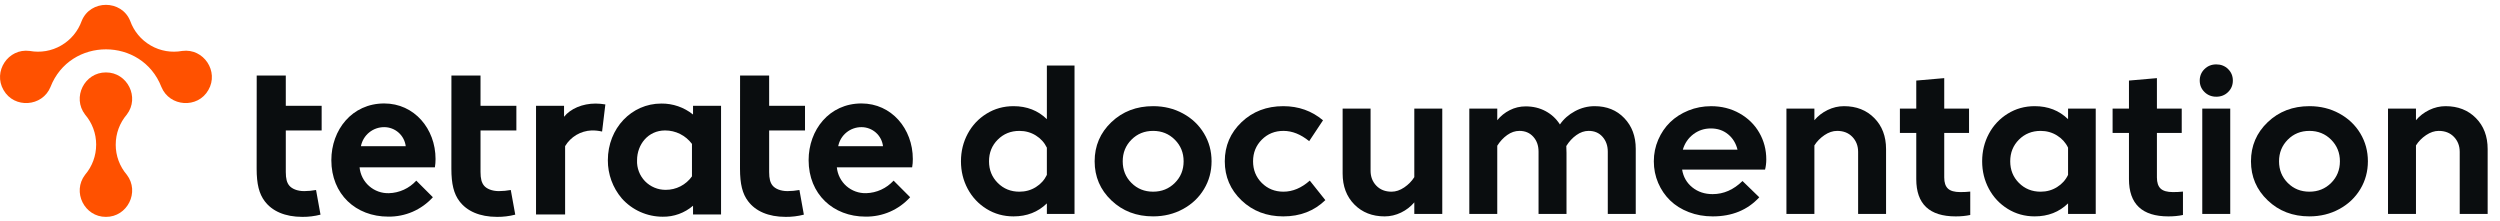
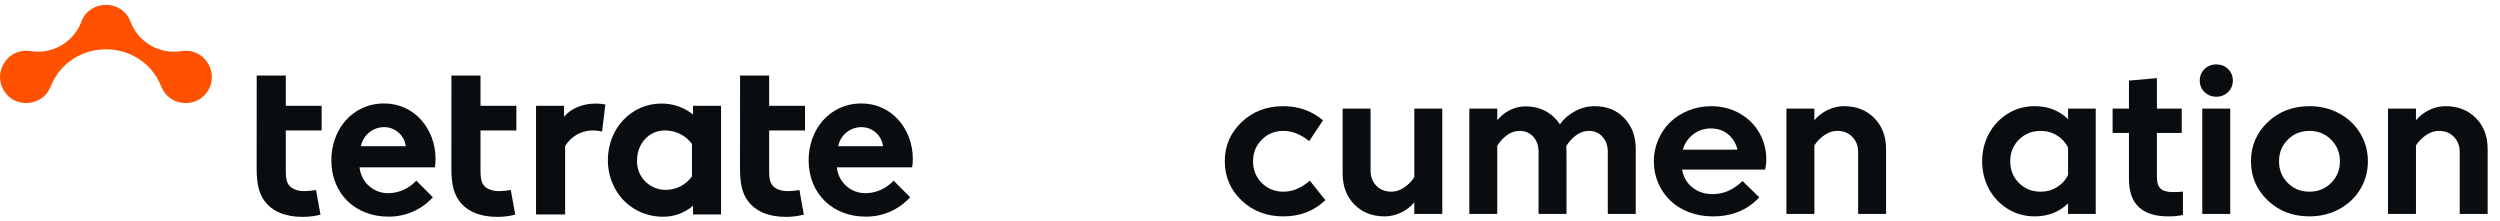
<svg xmlns="http://www.w3.org/2000/svg" version="1.1" id="Layer_1" x="0px" y="0px" width="316.5px" height="28px" viewBox="0 0 316.5 28" enable-background="new 0 0 316.5 28" xml:space="preserve">
  <path fill="#0A0D0F" d="M48.643,13.097c-4.085,0-6.695,3.348-6.695,7.179c0,4.312,3.095,7.148,7.205,7.148  c1.063,0.014,2.115-0.196,3.09-0.617c0.973-0.425,1.846-1.052,2.559-1.838L52.7,22.869c-0.439,0.483-0.973,0.875-1.567,1.146  c-0.596,0.273-1.238,0.425-1.894,0.442c-0.919,0.029-1.816-0.293-2.507-0.902c-0.691-0.606-1.123-1.456-1.209-2.372h9.535  c0.056-0.349,0.083-0.7,0.082-1.052C55.141,16.302,52.447,13.097,48.643,13.097 M45.691,18.508c0.137-0.684,0.502-1.296,1.041-1.736  c0.539-0.441,1.215-0.68,1.91-0.675c0.67,0,1.316,0.245,1.818,0.689c0.502,0.443,0.824,1.057,0.906,1.722H45.691z" />
  <path fill="#0A0D0F" d="M60.833,9.562H57.15l-0.006,11.795c0,1.958,0.313,3.179,1.02,4.116c0.938,1.248,2.553,1.983,4.769,1.983  c0.777,0.007,1.55-0.089,2.298-0.282l-0.566-3.12c-0.496,0.09-1,0.138-1.504,0.141c-0.907,0-1.563-0.313-1.873-0.682  c-0.31-0.368-0.454-0.882-0.454-1.731v-5.268h4.539v-3.122h-4.539V9.562z" />
  <path fill="#0A0D0F" d="M36.182,9.562h-3.683l-0.008,11.795c0,1.958,0.314,3.179,1.022,4.116c0.937,1.248,2.553,1.983,4.768,1.983  c0.774,0.007,1.546-0.089,2.295-0.282l-0.565-3.12c-0.496,0.09-1,0.138-1.505,0.141c-0.909,0-1.555-0.313-1.87-0.682  c-0.316-0.368-0.455-0.882-0.455-1.731v-5.268h4.539v-3.122h-4.539V9.562z" />
  <path fill="#0A0D0F" d="M71.408,14.785v-1.393h-3.547v13.761h3.682V18.5c0.349-0.584,0.839-1.069,1.422-1.418  c0.586-0.345,1.246-0.54,1.927-0.568c0.448-0.01,0.896,0.039,1.333,0.141l0.414-3.434c-0.407-0.07-0.818-0.107-1.229-0.11  C73.737,13.11,72.226,13.76,71.408,14.785" />
  <path fill="#0A0D0F" d="M87.737,14.497c-1.142-0.917-2.563-1.406-4.026-1.387c-3.748,0-6.757,3.12-6.757,7.178  c-0.009,1.766,0.617,3.478,1.76,4.823c0.651,0.733,1.451,1.321,2.347,1.72c0.896,0.4,1.865,0.607,2.846,0.605  c1.404,0.022,2.767-0.474,3.831-1.391v1.107h3.547V13.392h-3.547V14.497z M87.602,22.328c-0.376,0.532-0.875,0.963-1.452,1.26  c-0.58,0.297-1.221,0.449-1.871,0.446c-0.487,0.003-0.971-0.089-1.421-0.279c-0.45-0.186-0.858-0.464-1.199-0.813  c-0.338-0.352-0.604-0.767-0.777-1.225c-0.174-0.456-0.253-0.939-0.231-1.429c0-1.989,1.392-3.774,3.548-3.774  c0.661-0.002,1.313,0.151,1.903,0.447c0.592,0.295,1.104,0.726,1.501,1.256V22.328z" />
  <path fill="#0A0D0F" d="M97.374,9.562h-3.681l-0.009,11.795c0,1.958,0.311,3.179,1.024,4.116c0.935,1.248,2.551,1.983,4.766,1.983  c0.774,0.007,1.546-0.089,2.294-0.282l-0.562-3.12c-0.498,0.09-1.002,0.138-1.507,0.141c-0.909,0-1.558-0.313-1.873-0.682  c-0.313-0.368-0.453-0.882-0.453-1.731v-5.268h4.54v-3.122h-4.54V9.562z" />
  <path fill="#0A0D0F" d="M115.563,20.132c0-3.83-2.695-7.035-6.499-7.035c-4.08,0-6.693,3.348-6.693,7.179  c0,4.312,3.114,7.148,7.205,7.148c1.063,0.014,2.116-0.196,3.09-0.617c0.975-0.425,1.846-1.052,2.558-1.838l-2.096-2.101  c-0.444,0.483-0.976,0.872-1.572,1.146c-0.594,0.273-1.239,0.425-1.894,0.442c-0.92,0.029-1.815-0.293-2.508-0.899  c-0.689-0.609-1.122-1.457-1.21-2.375h9.534C115.537,20.838,115.568,20.483,115.563,20.132 M106.117,18.508  c0.135-0.684,0.501-1.296,1.039-1.736c0.541-0.441,1.215-0.68,1.908-0.675c0.67,0,1.318,0.245,1.823,0.689  c0.501,0.443,0.822,1.057,0.902,1.722H106.117z" />
-   <path fill="#FF5100" d="M16.051,14.506c1.67-2.174,0.078-5.352-2.638-5.337c-2.716-0.015-4.312,3.163-2.641,5.337  c0.901,1.057,1.404,2.396,1.403,3.808h-0.002c0.002,1.411-0.501,2.751-1.399,3.807c-1.671,2.176-0.078,5.352,2.638,5.336  c2.716,0.016,4.31-3.16,2.64-5.336c-0.9-1.056-1.403-2.396-1.402-3.807h0.002C14.649,16.902,15.152,15.563,16.051,14.506" />
  <path fill="#FF5100" d="M23.076,6.447c-1.366,0.25-2.778,0.016-4-0.69l0.001-0.003c-1.221-0.7-2.131-1.808-2.597-3.114  c-1.094-2.701-5.04-2.7-6.134,0C9.878,3.946,8.969,5.054,7.749,5.754l0,0.003C6.53,6.463,5.115,6.698,3.751,6.447  c-2.72-0.36-4.671,2.609-3.301,4.955c1.348,2.373,4.907,2.126,5.939-0.385c2.475-6.362,11.574-6.36,14.048,0  c1.033,2.511,4.592,2.758,5.94,0.385C27.748,9.056,25.794,6.087,23.076,6.447" />
  <g>
-     <path fill="#0A0D0F" d="M128.311,13.441c1.69,0,3.099,0.549,4.223,1.647V8.293h3.501v18.792h-3.501v-1.336   c-1.124,1.096-2.532,1.646-4.223,1.646c-1.252,0-2.391-0.314-3.411-0.945s-1.816-1.478-2.388-2.542   c-0.57-1.064-0.855-2.228-0.855-3.488s0.285-2.425,0.855-3.488c0.571-1.064,1.367-1.911,2.388-2.542   C125.92,13.757,127.059,13.441,128.311,13.441z M129.057,24.268c0.765,0,1.457-0.191,2.08-0.579   c0.622-0.388,1.086-0.902,1.396-1.547v-3.449c-0.311-0.642-0.774-1.157-1.396-1.542c-0.623-0.388-1.315-0.58-2.08-0.58   c-1.092,0-2.003,0.369-2.74,1.106c-0.74,0.739-1.107,1.652-1.107,2.742s0.367,2.003,1.107,2.741   C127.054,23.898,127.965,24.268,129.057,24.268z" />
-     <path fill="#0A0D0F" d="M140.704,25.373c-1.415-1.347-2.122-2.998-2.122-4.954c0-1.954,0.707-3.608,2.122-4.957   c1.416-1.346,3.177-2.021,5.279-2.021c1.391,0,2.651,0.31,3.781,0.927c1.136,0.619,2.021,1.458,2.661,2.523   c0.641,1.064,0.959,2.24,0.959,3.527s-0.318,2.464-0.959,3.526c-0.64,1.064-1.525,1.906-2.661,2.522   c-1.13,0.617-2.391,0.927-3.781,0.927C143.881,27.395,142.12,26.721,140.704,25.373z M142.136,20.419   c0,1.09,0.366,2.003,1.106,2.741c0.737,0.738,1.651,1.107,2.741,1.107c1.089,0,2.007-0.369,2.747-1.107   c0.745-0.738,1.116-1.651,1.116-2.741c0-1.08-0.371-1.994-1.116-2.736c-0.74-0.742-1.658-1.112-2.747-1.112   c-1.09,0-2.004,0.37-2.741,1.112C142.502,18.425,142.136,19.339,142.136,20.419z" />
    <path fill="#0A0D0F" d="M162.458,27.395c-2.099,0-3.86-0.674-5.277-2.021c-1.413-1.347-2.123-2.998-2.123-4.954   c0-1.954,0.71-3.608,2.123-4.957c1.417-1.346,3.179-2.021,5.277-2.021c1.939,0,3.618,0.597,5.035,1.789l-1.751,2.641   c-1.064-0.869-2.149-1.301-3.258-1.301c-1.088,0-2.002,0.37-2.742,1.112c-0.738,0.742-1.104,1.656-1.104,2.736   c0,1.09,0.366,2.003,1.104,2.741c0.74,0.738,1.654,1.107,2.742,1.107c1.167,0,2.279-0.468,3.336-1.402l1.968,2.472   C166.373,26.708,164.597,27.395,162.458,27.395z" />
    <path fill="#0A0D0F" d="M179.051,22.426v-8.675h3.541v13.334h-3.541v-1.468c-0.456,0.541-1.016,0.974-1.68,1.296   c-0.665,0.318-1.352,0.481-2.066,0.481c-1.57,0-2.852-0.501-3.843-1.506c-0.991-1.002-1.485-2.313-1.485-3.927v-8.211h3.538v7.866   c0,0.753,0.244,1.385,0.727,1.891c0.486,0.504,1.129,0.76,1.927,0.76c0.54,0,1.077-0.18,1.609-0.54   C178.307,23.367,178.733,22.933,179.051,22.426z" />
    <path fill="#0A0D0F" d="M186.016,13.751h3.538v1.468c0.43-0.532,0.957-0.958,1.586-1.275c0.623-0.316,1.294-0.476,2.005-0.476   c0.936,0,1.778,0.201,2.53,0.605c0.754,0.403,1.353,0.965,1.811,1.685c0.478-0.694,1.112-1.255,1.903-1.679   c0.79-0.425,1.623-0.637,2.495-0.637c1.534,0,2.789,0.504,3.752,1.513c0.968,1.008,1.45,2.302,1.45,3.882v8.249h-3.54v-7.89   c0-0.746-0.222-1.372-0.662-1.873c-0.442-0.502-1.026-0.752-1.758-0.752c-0.541,0-1.062,0.179-1.557,0.534   c-0.499,0.354-0.924,0.816-1.275,1.382c0.018,0.379,0.026,0.672,0.026,0.879v7.72h-3.54v-7.89c0-0.765-0.223-1.393-0.669-1.884   c-0.446-0.495-1.03-0.741-1.751-0.741c-0.541,0-1.056,0.175-1.552,0.527c-0.493,0.352-0.909,0.802-1.255,1.352v8.636h-3.538V13.751   z" />
    <path fill="#0A0D0F" d="M212.956,21.473c0.154,0.93,0.585,1.678,1.292,2.248c0.709,0.57,1.563,0.855,2.57,0.855   c1.396,0,2.658-0.555,3.782-1.659l2.124,2.06c-1.486,1.613-3.449,2.418-5.896,2.418c-1.081,0-2.089-0.179-3.022-0.539   c-0.938-0.362-1.726-0.855-2.37-1.482c-0.644-0.625-1.146-1.366-1.514-2.219c-0.364-0.855-0.549-1.768-0.549-2.735   c0-0.962,0.187-1.871,0.556-2.73c0.372-0.858,0.874-1.597,1.511-2.218c0.641-0.623,1.413-1.117,2.313-1.482   c0.9-0.365,1.858-0.547,2.869-0.547c1.33,0,2.533,0.303,3.604,0.908c1.072,0.605,1.905,1.419,2.497,2.446   c0.592,1.024,0.888,2.156,0.888,3.391c0,0.447-0.052,0.875-0.156,1.287H212.956z M216.597,16.26c-0.831,0-1.571,0.244-2.22,0.734   c-0.647,0.491-1.091,1.142-1.333,1.957h6.926c-0.198-0.808-0.596-1.458-1.195-1.95C218.172,16.507,217.447,16.26,216.597,16.26z" />
    <path fill="#0A0D0F" d="M229.702,18.411v8.674h-3.54V13.751h3.54v1.468c0.453-0.541,1.016-0.972,1.68-1.295   c0.664-0.32,1.354-0.482,2.065-0.482c1.569,0,2.852,0.502,3.841,1.507c0.99,1.003,1.487,2.313,1.487,3.924v8.213h-3.537v-7.863   c0-0.755-0.245-1.387-0.729-1.893c-0.484-0.506-1.126-0.759-1.926-0.759c-0.541,0-1.079,0.18-1.61,0.539   C230.444,17.47,230.019,17.904,229.702,18.411z" />
-     <path fill="#0A0D0F" d="M246.14,16.826v5.641c0,0.643,0.154,1.112,0.469,1.408c0.313,0.296,0.836,0.443,1.564,0.443   c0.455,0,0.873-0.02,1.261-0.064v2.962c-0.558,0.12-1.171,0.179-1.843,0.179c-3.327,0-4.992-1.57-4.992-4.711v-5.857h-2.072v-3.075   h2.072v-3.553l3.541-0.308v3.861h3.14v3.075H246.14z" />
    <path fill="#0A0D0F" d="M257.595,13.441c1.69,0,3.096,0.549,4.222,1.647v-1.338h3.503v13.334h-3.503v-1.336   c-1.126,1.096-2.531,1.646-4.222,1.646c-1.254,0-2.39-0.314-3.411-0.945s-1.818-1.478-2.389-2.542s-0.854-2.228-0.854-3.488   s0.284-2.425,0.854-3.488c0.57-1.064,1.367-1.911,2.389-2.542C255.205,13.757,256.341,13.441,257.595,13.441z M258.341,24.268   c0.763,0,1.456-0.191,2.078-0.579c0.623-0.388,1.09-0.902,1.397-1.547v-3.449c-0.308-0.642-0.774-1.157-1.397-1.542   c-0.622-0.388-1.315-0.58-2.078-0.58c-1.089,0-2.005,0.369-2.743,1.106c-0.738,0.739-1.104,1.652-1.104,2.742   s0.366,2.003,1.104,2.741S257.252,24.268,258.341,24.268z" />
    <path fill="#0A0D0F" d="M273.066,16.826v5.641c0,0.643,0.156,1.112,0.468,1.408c0.316,0.296,0.834,0.443,1.563,0.443   c0.458,0,0.879-0.02,1.266-0.064v2.962c-0.561,0.12-1.173,0.179-1.843,0.179c-3.329,0-4.993-1.57-4.993-4.711v-5.857h-2.072v-3.075   h2.072v-3.553l3.539-0.308v3.861h3.141v3.075H273.066z" />
    <path fill="#0A0D0F" d="M279.091,11.652c-0.403-0.394-0.605-0.879-0.605-1.454c0-0.574,0.202-1.06,0.605-1.454   c0.402-0.395,0.9-0.592,1.494-0.592c0.591,0,1.09,0.197,1.493,0.592c0.401,0.394,0.601,0.879,0.601,1.454   c0,0.575-0.199,1.06-0.601,1.454c-0.403,0.395-0.902,0.592-1.493,0.592C279.991,12.244,279.493,12.047,279.091,11.652z    M278.808,27.085V13.751h3.541v13.334H278.808z" />
    <path fill="#0A0D0F" d="M287.097,25.373c-1.417-1.347-2.124-2.998-2.124-4.954c0-1.954,0.707-3.608,2.124-4.957   c1.414-1.346,3.176-2.021,5.277-2.021c1.391,0,2.651,0.31,3.783,0.927c1.134,0.619,2.02,1.458,2.66,2.523   c0.637,1.064,0.958,2.24,0.958,3.527s-0.321,2.464-0.958,3.526c-0.641,1.064-1.526,1.906-2.66,2.522   c-1.132,0.617-2.393,0.927-3.783,0.927C290.272,27.395,288.511,26.721,287.097,25.373z M288.526,20.419   c0,1.09,0.368,2.003,1.106,2.741c0.735,0.738,1.651,1.107,2.741,1.107c1.089,0,2.005-0.369,2.747-1.107   c0.741-0.738,1.113-1.651,1.113-2.741c0-1.08-0.372-1.994-1.113-2.736c-0.742-0.742-1.658-1.112-2.747-1.112   c-1.09,0-2.006,0.37-2.741,1.112C288.895,18.425,288.526,19.339,288.526,20.419z" />
    <path fill="#0A0D0F" d="M305.862,18.411v8.674h-3.54V13.751h3.54v1.468c0.455-0.541,1.016-0.972,1.681-1.295   c0.666-0.32,1.355-0.482,2.064-0.482c1.57,0,2.853,0.502,3.844,1.507c0.992,1.003,1.486,2.313,1.486,3.924v8.213H311.4v-7.863   c0-0.755-0.245-1.387-0.729-1.893c-0.486-0.506-1.126-0.759-1.924-0.759c-0.541,0-1.076,0.18-1.61,0.539   C306.605,17.47,306.179,17.904,305.862,18.411z" />
  </g>
</svg>